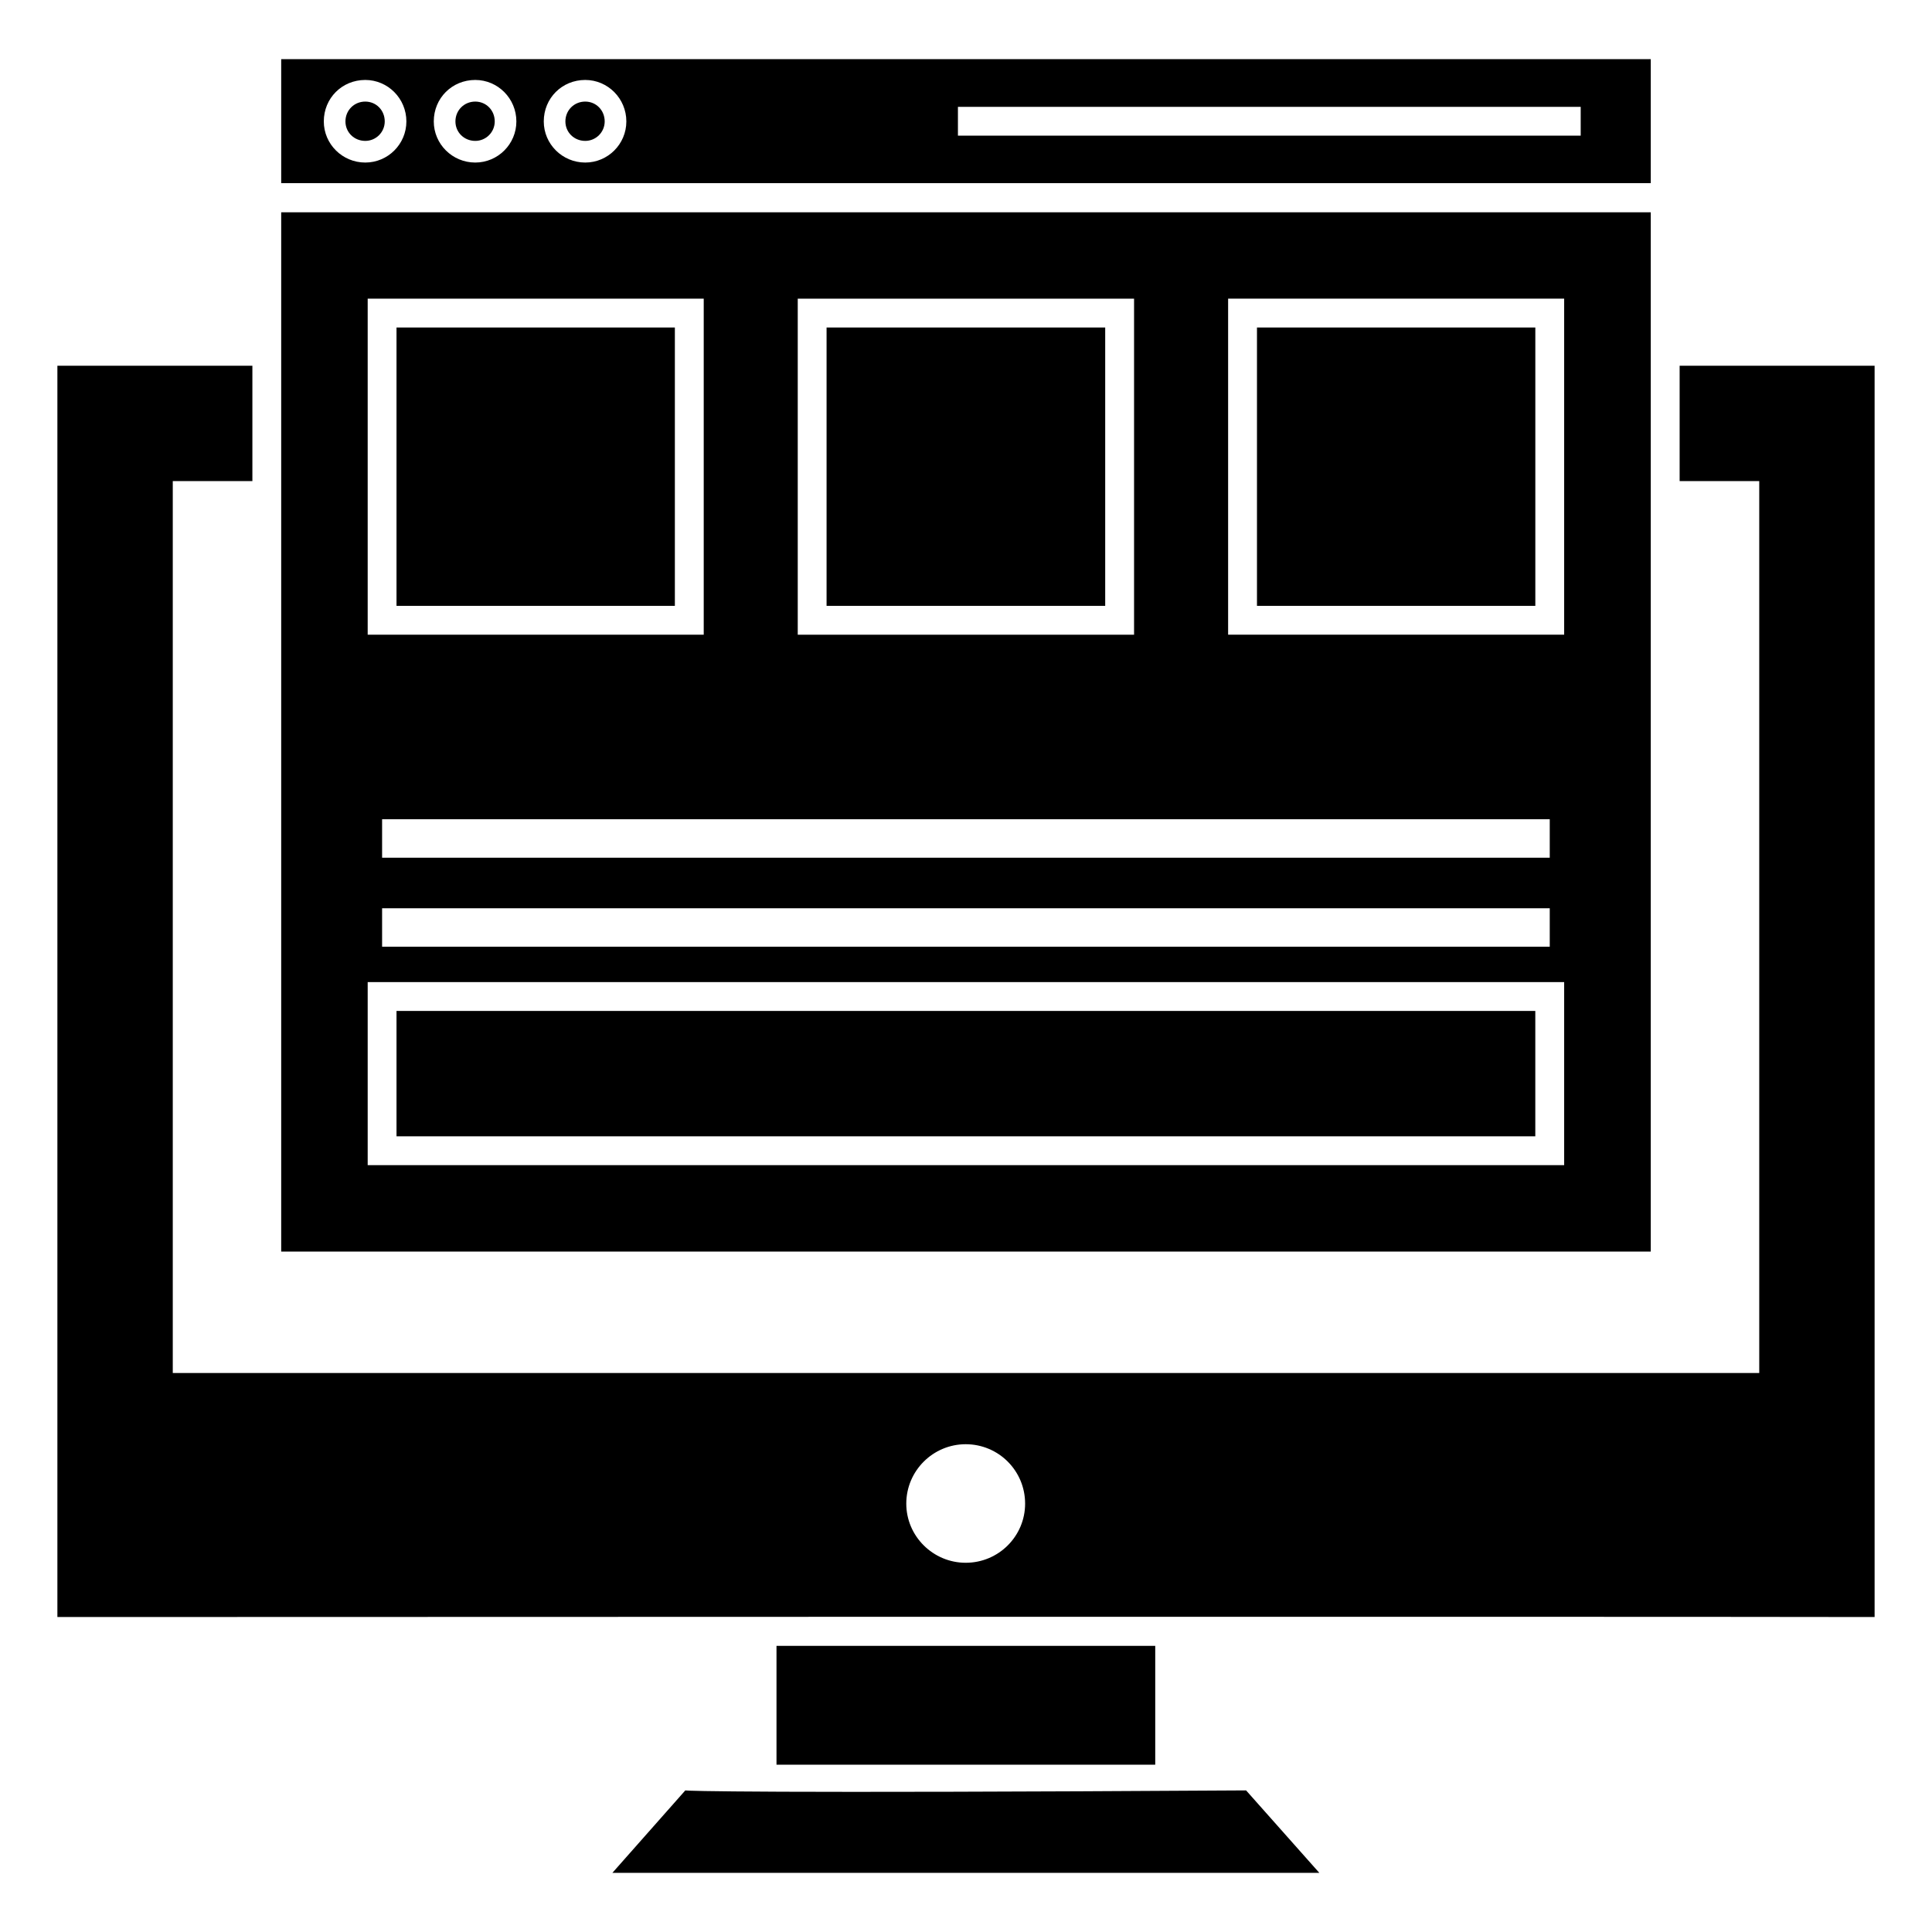
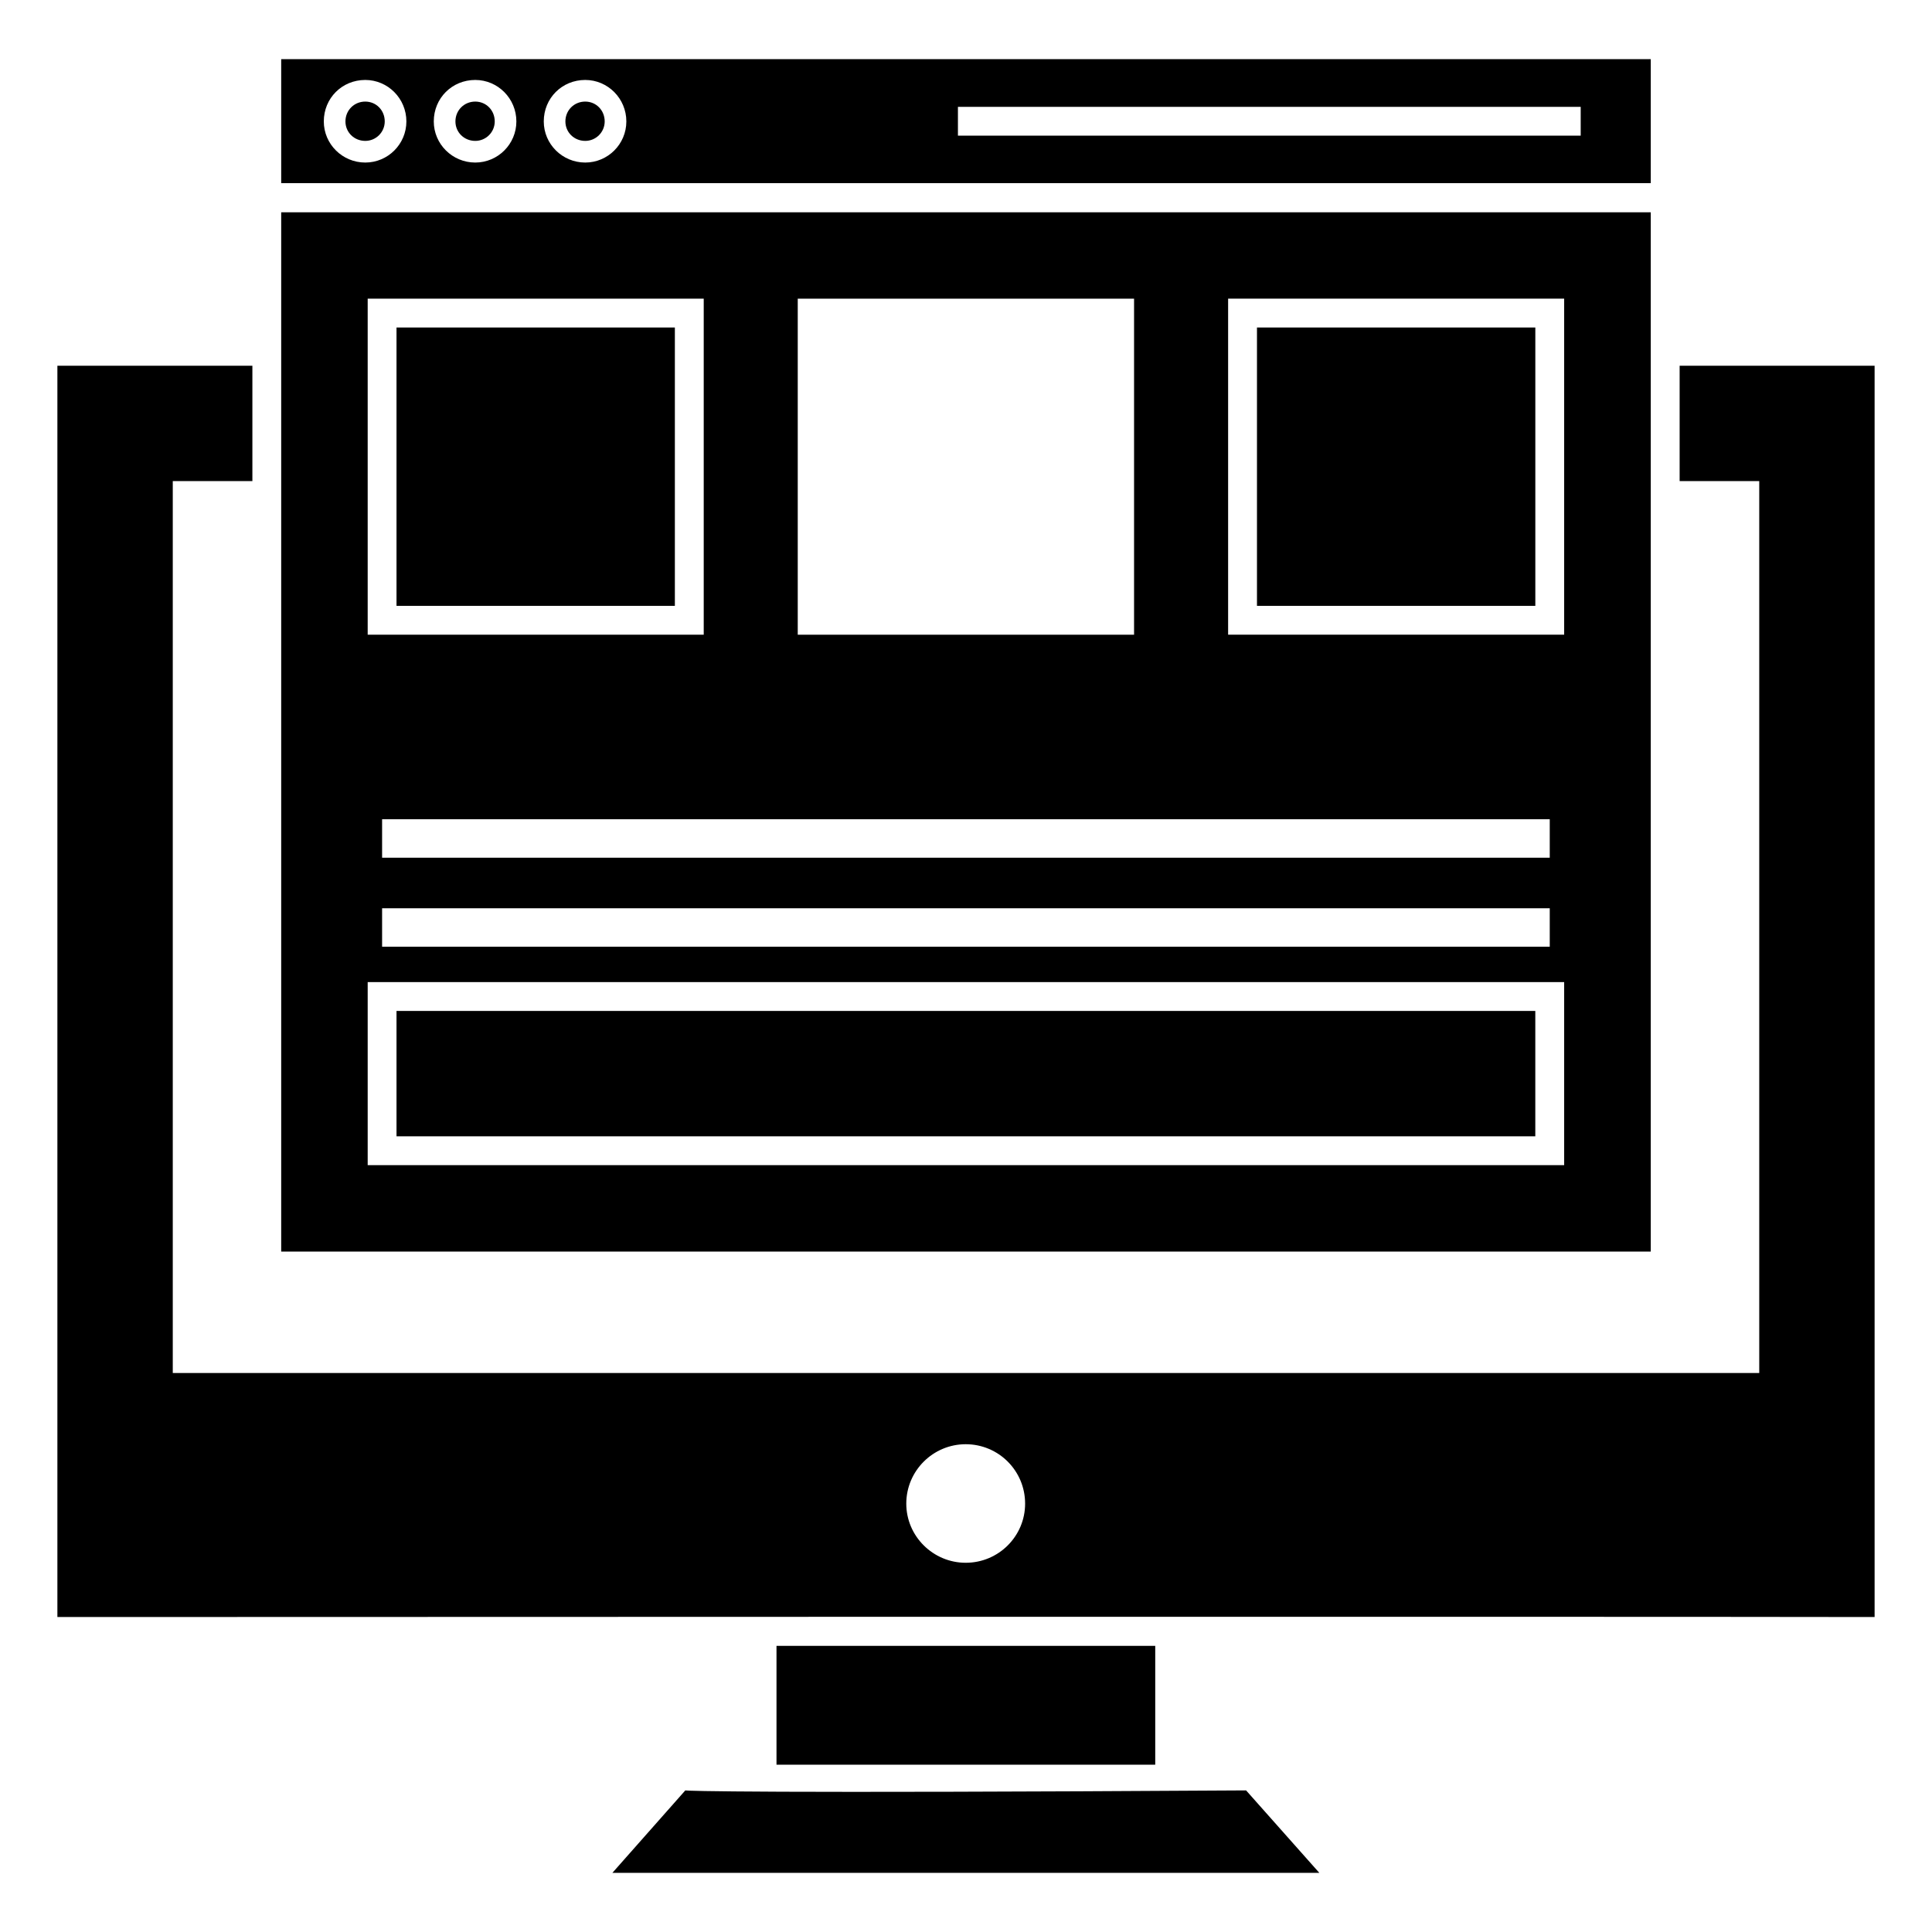
<svg xmlns="http://www.w3.org/2000/svg" fill="#000000" width="800px" height="800px" version="1.1" viewBox="144 144 512 512">
  <g>
-     <path d="m363.05 230.79h73.84v73.766h-73.84z" />
    <path d="m249.08 230.79h73.766v73.766h-73.766z" />
-     <path d="m581.47 159.67h-362.95v32.871h362.95zm-340.67 27.406c-6.059 0-10.988-4.887-10.988-10.895 0-6.164 4.824-10.992 10.988-10.992 6.008 0 10.895 4.93 10.895 10.992 0 6.008-4.883 10.895-10.895 10.895zm29.148 0c-6.062 0-10.992-4.887-10.992-10.895 0-6.164 4.828-10.992 10.992-10.992 6.008 0 10.895 4.93 10.895 10.992 0 6.008-4.887 10.895-10.895 10.895zm29.145 0c-6.059 0-10.988-4.887-10.988-10.895 0-6.164 4.824-10.992 10.988-10.992 6.008 0 10.895 4.93 10.895 10.992 0 6.008-4.887 10.895-10.895 10.895zm263.81-7.121h-165.04v-7.644h165.04z" />
+     <path d="m581.47 159.67h-362.95v32.871h362.95zm-340.67 27.406c-6.059 0-10.988-4.887-10.988-10.895 0-6.164 4.824-10.992 10.988-10.992 6.008 0 10.895 4.93 10.895 10.992 0 6.008-4.883 10.895-10.895 10.895m29.148 0c-6.062 0-10.992-4.887-10.992-10.895 0-6.164 4.828-10.992 10.992-10.992 6.008 0 10.895 4.93 10.895 10.992 0 6.008-4.887 10.895-10.895 10.895zm29.145 0c-6.059 0-10.988-4.887-10.988-10.895 0-6.164 4.824-10.992 10.988-10.992 6.008 0 10.895 4.93 10.895 10.992 0 6.008-4.887 10.895-10.895 10.895zm263.81-7.121h-165.04v-7.644h165.04z" />
    <path d="m249.08 411.91h301.79v33.223h-301.79z" />
    <path d="m299.09 170.92c-2.949 0-5.254 2.309-5.254 5.258 0 2.894 2.309 5.16 5.254 5.16 2.848 0 5.16-2.312 5.16-5.16 0-2.949-2.266-5.258-5.16-5.258z" />
    <path d="m240.8 170.92c-2.949 0-5.254 2.309-5.254 5.258 0 2.894 2.309 5.16 5.254 5.16 2.848 0 5.16-2.312 5.16-5.16 0.004-2.949-2.262-5.258-5.16-5.258z" />
    <path d="m269.95 170.92c-2.949 0-5.258 2.309-5.258 5.258 0 2.894 2.309 5.16 5.258 5.16 2.848 0 5.16-2.312 5.16-5.16 0-2.949-2.266-5.258-5.16-5.258z" />
    <path d="m325.61 618.48-19.328 21.852h187.36l-19.414-21.859c-130.49 0.809-148.16 0.129-148.62 0.008z" />
    <path d="m349.78 580.17h100.37v31.492h-100.37z" />
    <path d="m477.11 230.79h73.766v73.766h-73.766z" />
    <path d="m581.47 200.26h-362.95v275.42h362.95zm-226.06 22.891h89.129v89.055h-89.129zm-110.15 148.15v-10.195h309.44v10.195zm309.44 13.395v10.195h-309.44v-10.195zm-313.26-161.55h89.055v89.055h-89.055zm317.08 229.63h-317.08v-48.512h317.08zm0-140.58h-89.055v-89.055h89.055z" />
    <path d="m589.12 240.92v30.578h21.098v236.36h-420.43v-236.36h21.098v-30.578h-51.676v331.61c1.301 0 405.75-0.152 481.58 0v-331.61zm-189.2 317.23c-8.637 0-15.746-7.031-15.746-15.672 0-8.715 7.109-15.746 15.746-15.746 8.715 0 15.746 7.031 15.746 15.746 0 8.641-7.031 15.672-15.746 15.672z" />
  </g>
</svg>